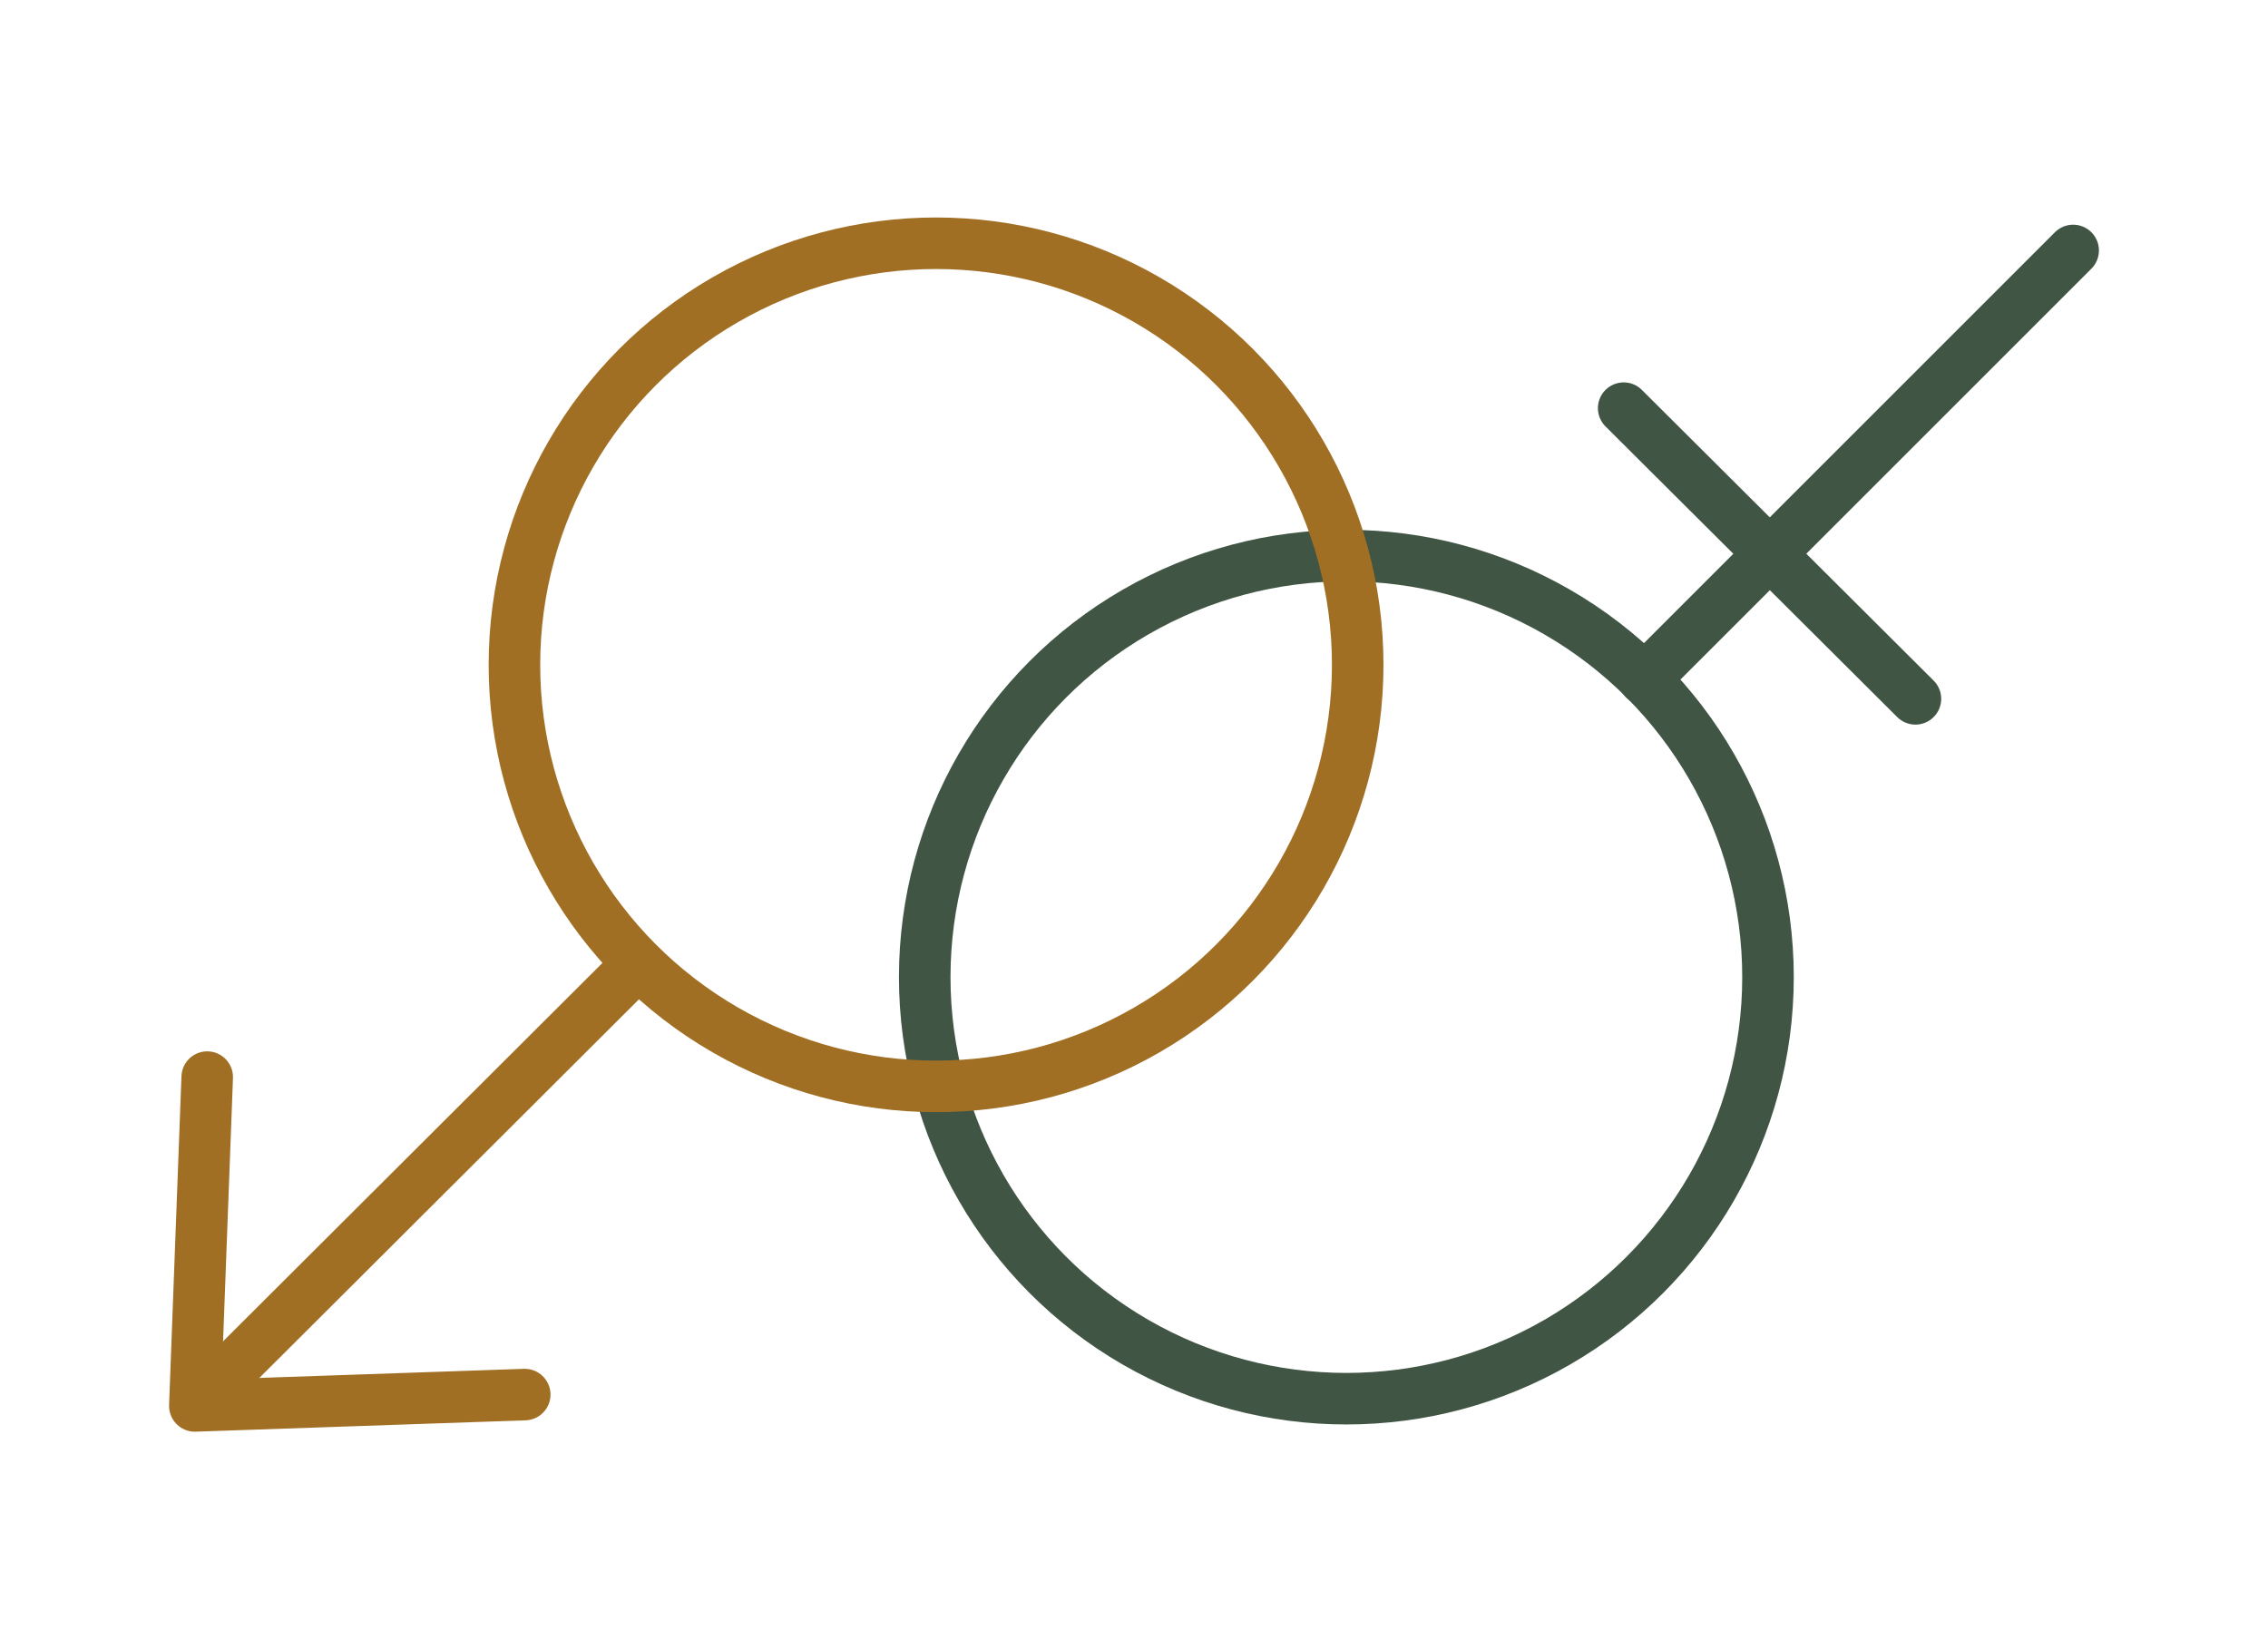
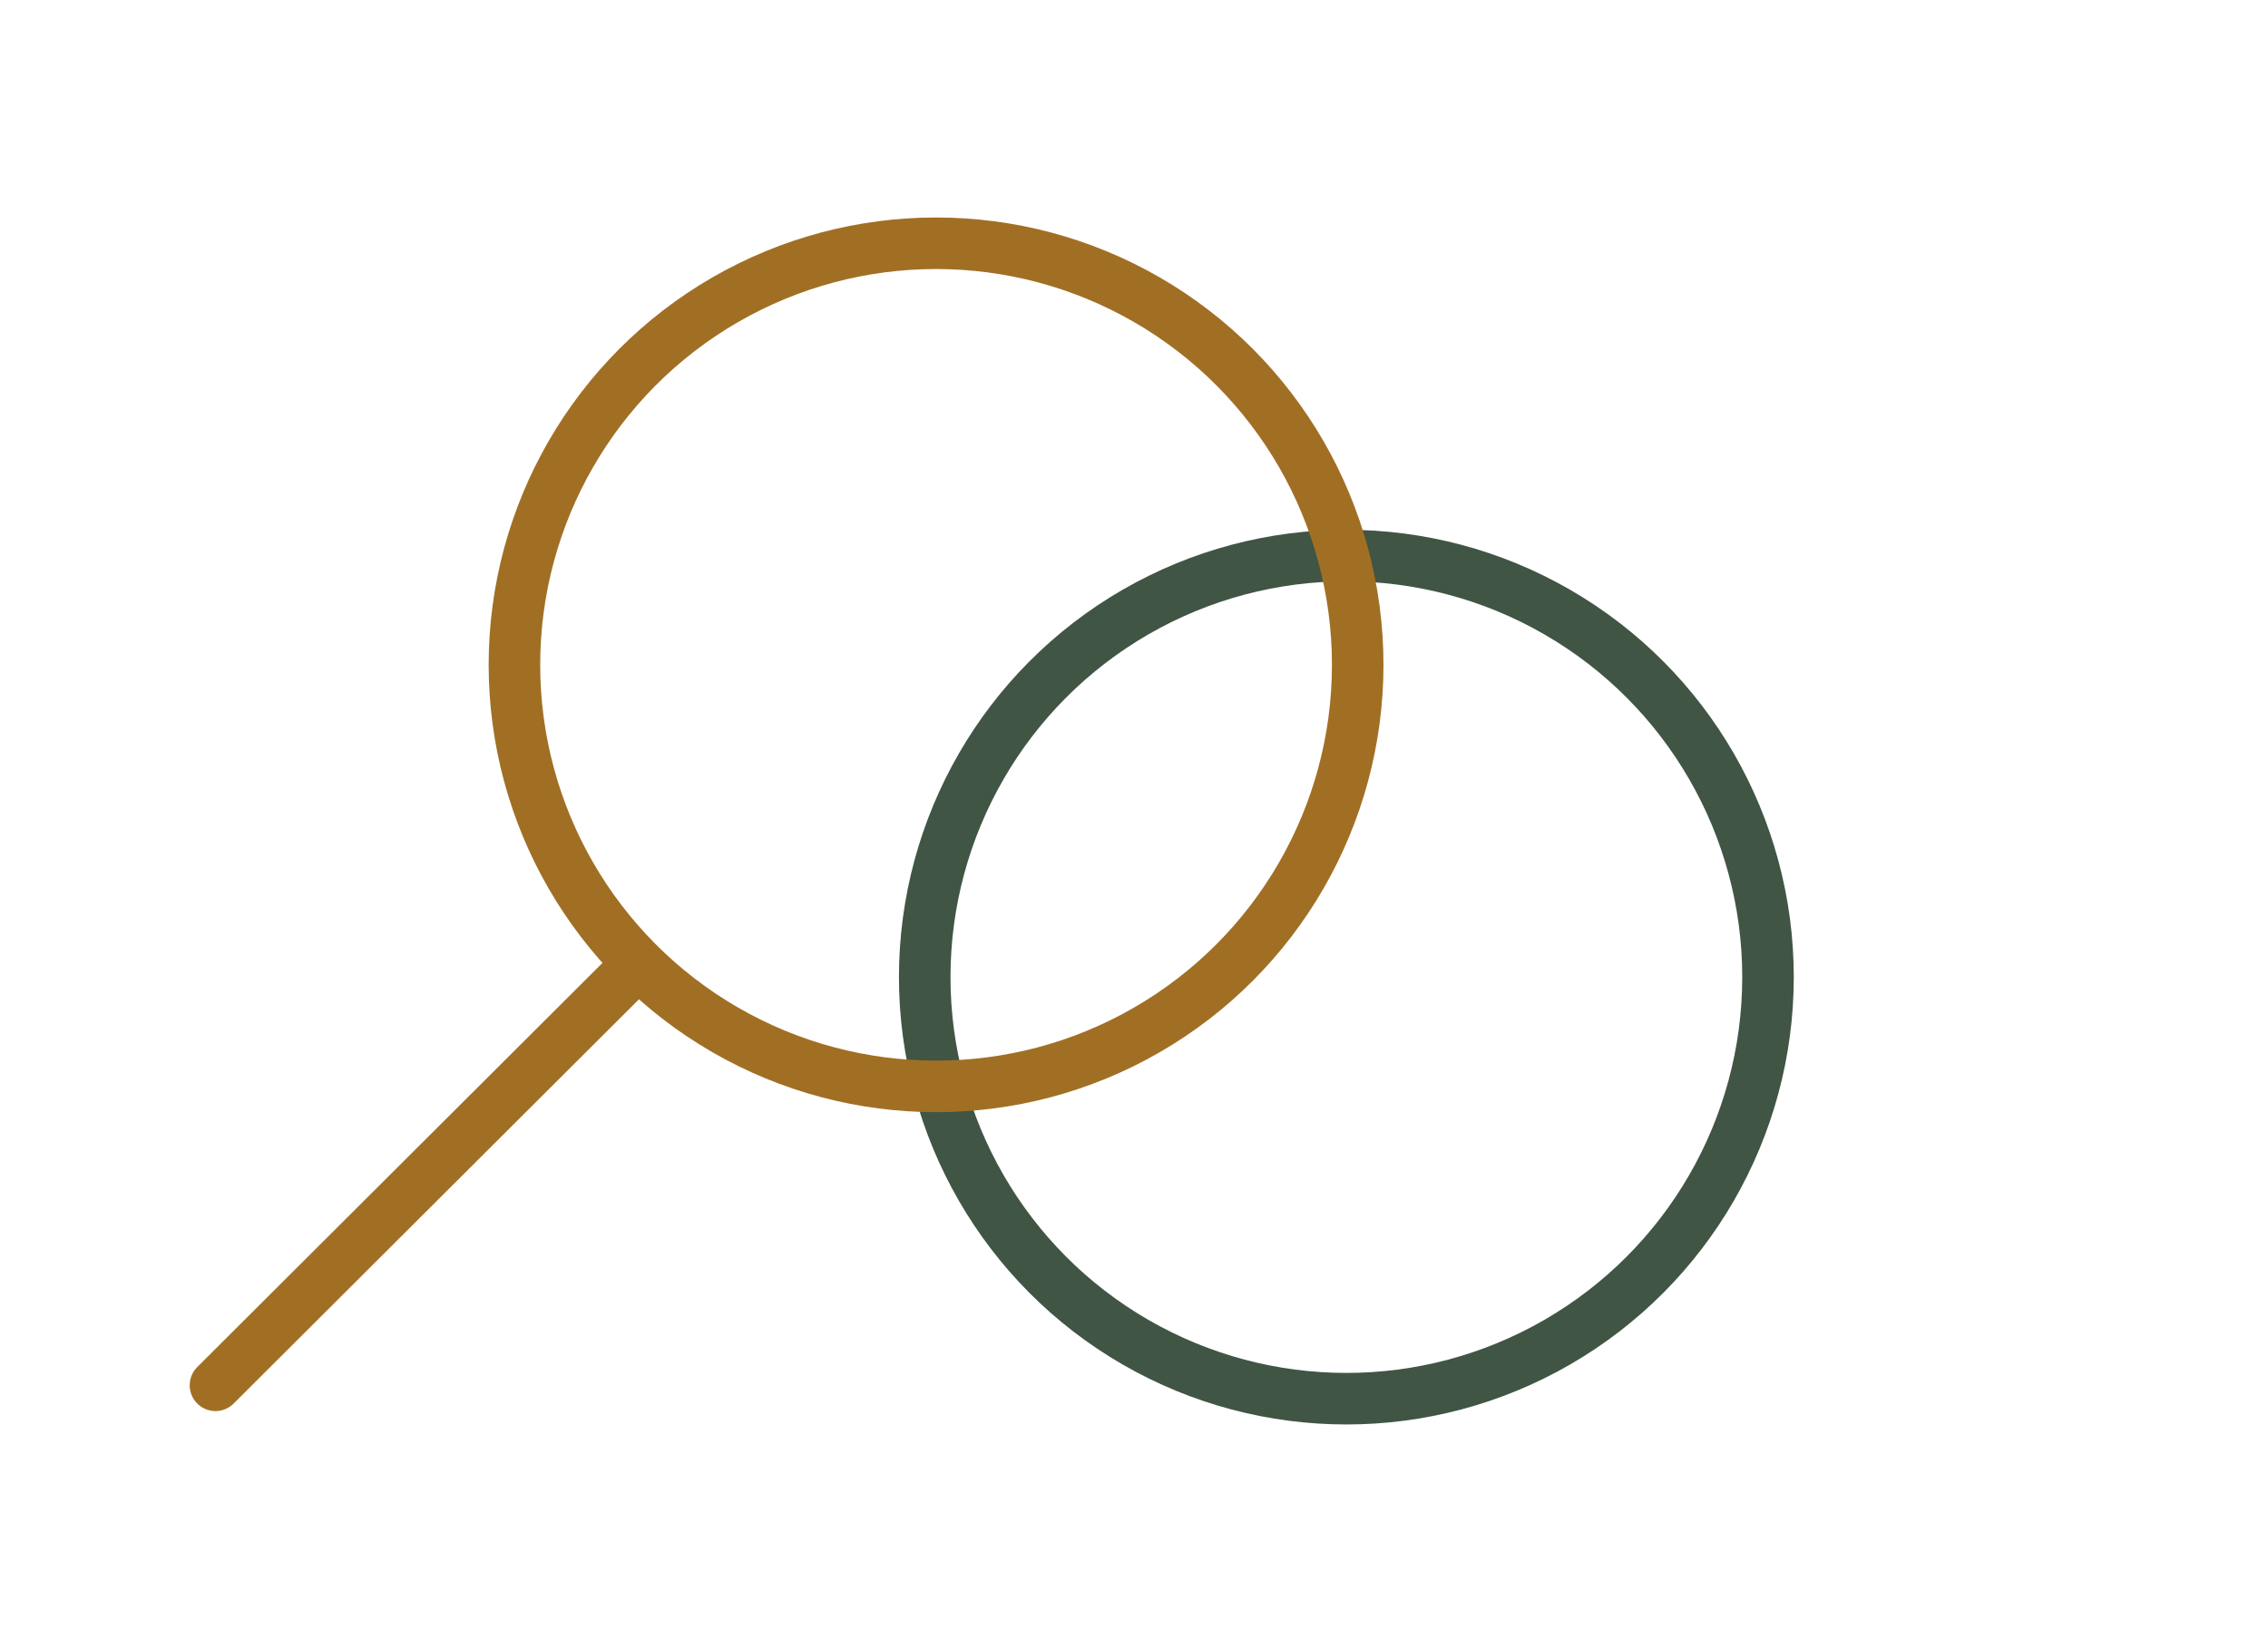
<svg xmlns="http://www.w3.org/2000/svg" id="_圖層_1" data-name="圖層 1" viewBox="0 0 22 16">
  <defs>
    <style>
      .cls-1 {
        stroke-width: 0px;
      }

      .cls-1, .cls-2, .cls-3 {
        fill: none;
      }

      .cls-2 {
        stroke: #a16f24;
      }

      .cls-2, .cls-3 {
        stroke-linecap: round;
        stroke-linejoin: round;
        stroke-width: .5px;
      }

      .cls-3 {
        stroke: #405544;
      }
    </style>
  </defs>
  <g>
    <g>
      <circle class="cls-3" cx="13.06" cy="9.48" r="4.09" />
-       <line class="cls-3" x1="18.58" y1="6.78" x2="15.75" y2="3.96" />
-       <line class="cls-3" x1="15.95" y1="6.59" x2="20.11" y2="2.43" />
    </g>
    <g>
      <circle class="cls-2" cx="9.08" cy="6.45" r="4.09" />
      <line class="cls-2" x1="6.19" y1="9.35" x2="2.09" y2="13.44" />
-       <polyline class="cls-2" points="2.01 10.45 1.89 13.64 5.09 13.53" />
    </g>
  </g>
-   <rect class="cls-1" width="22" height="16" />
</svg>